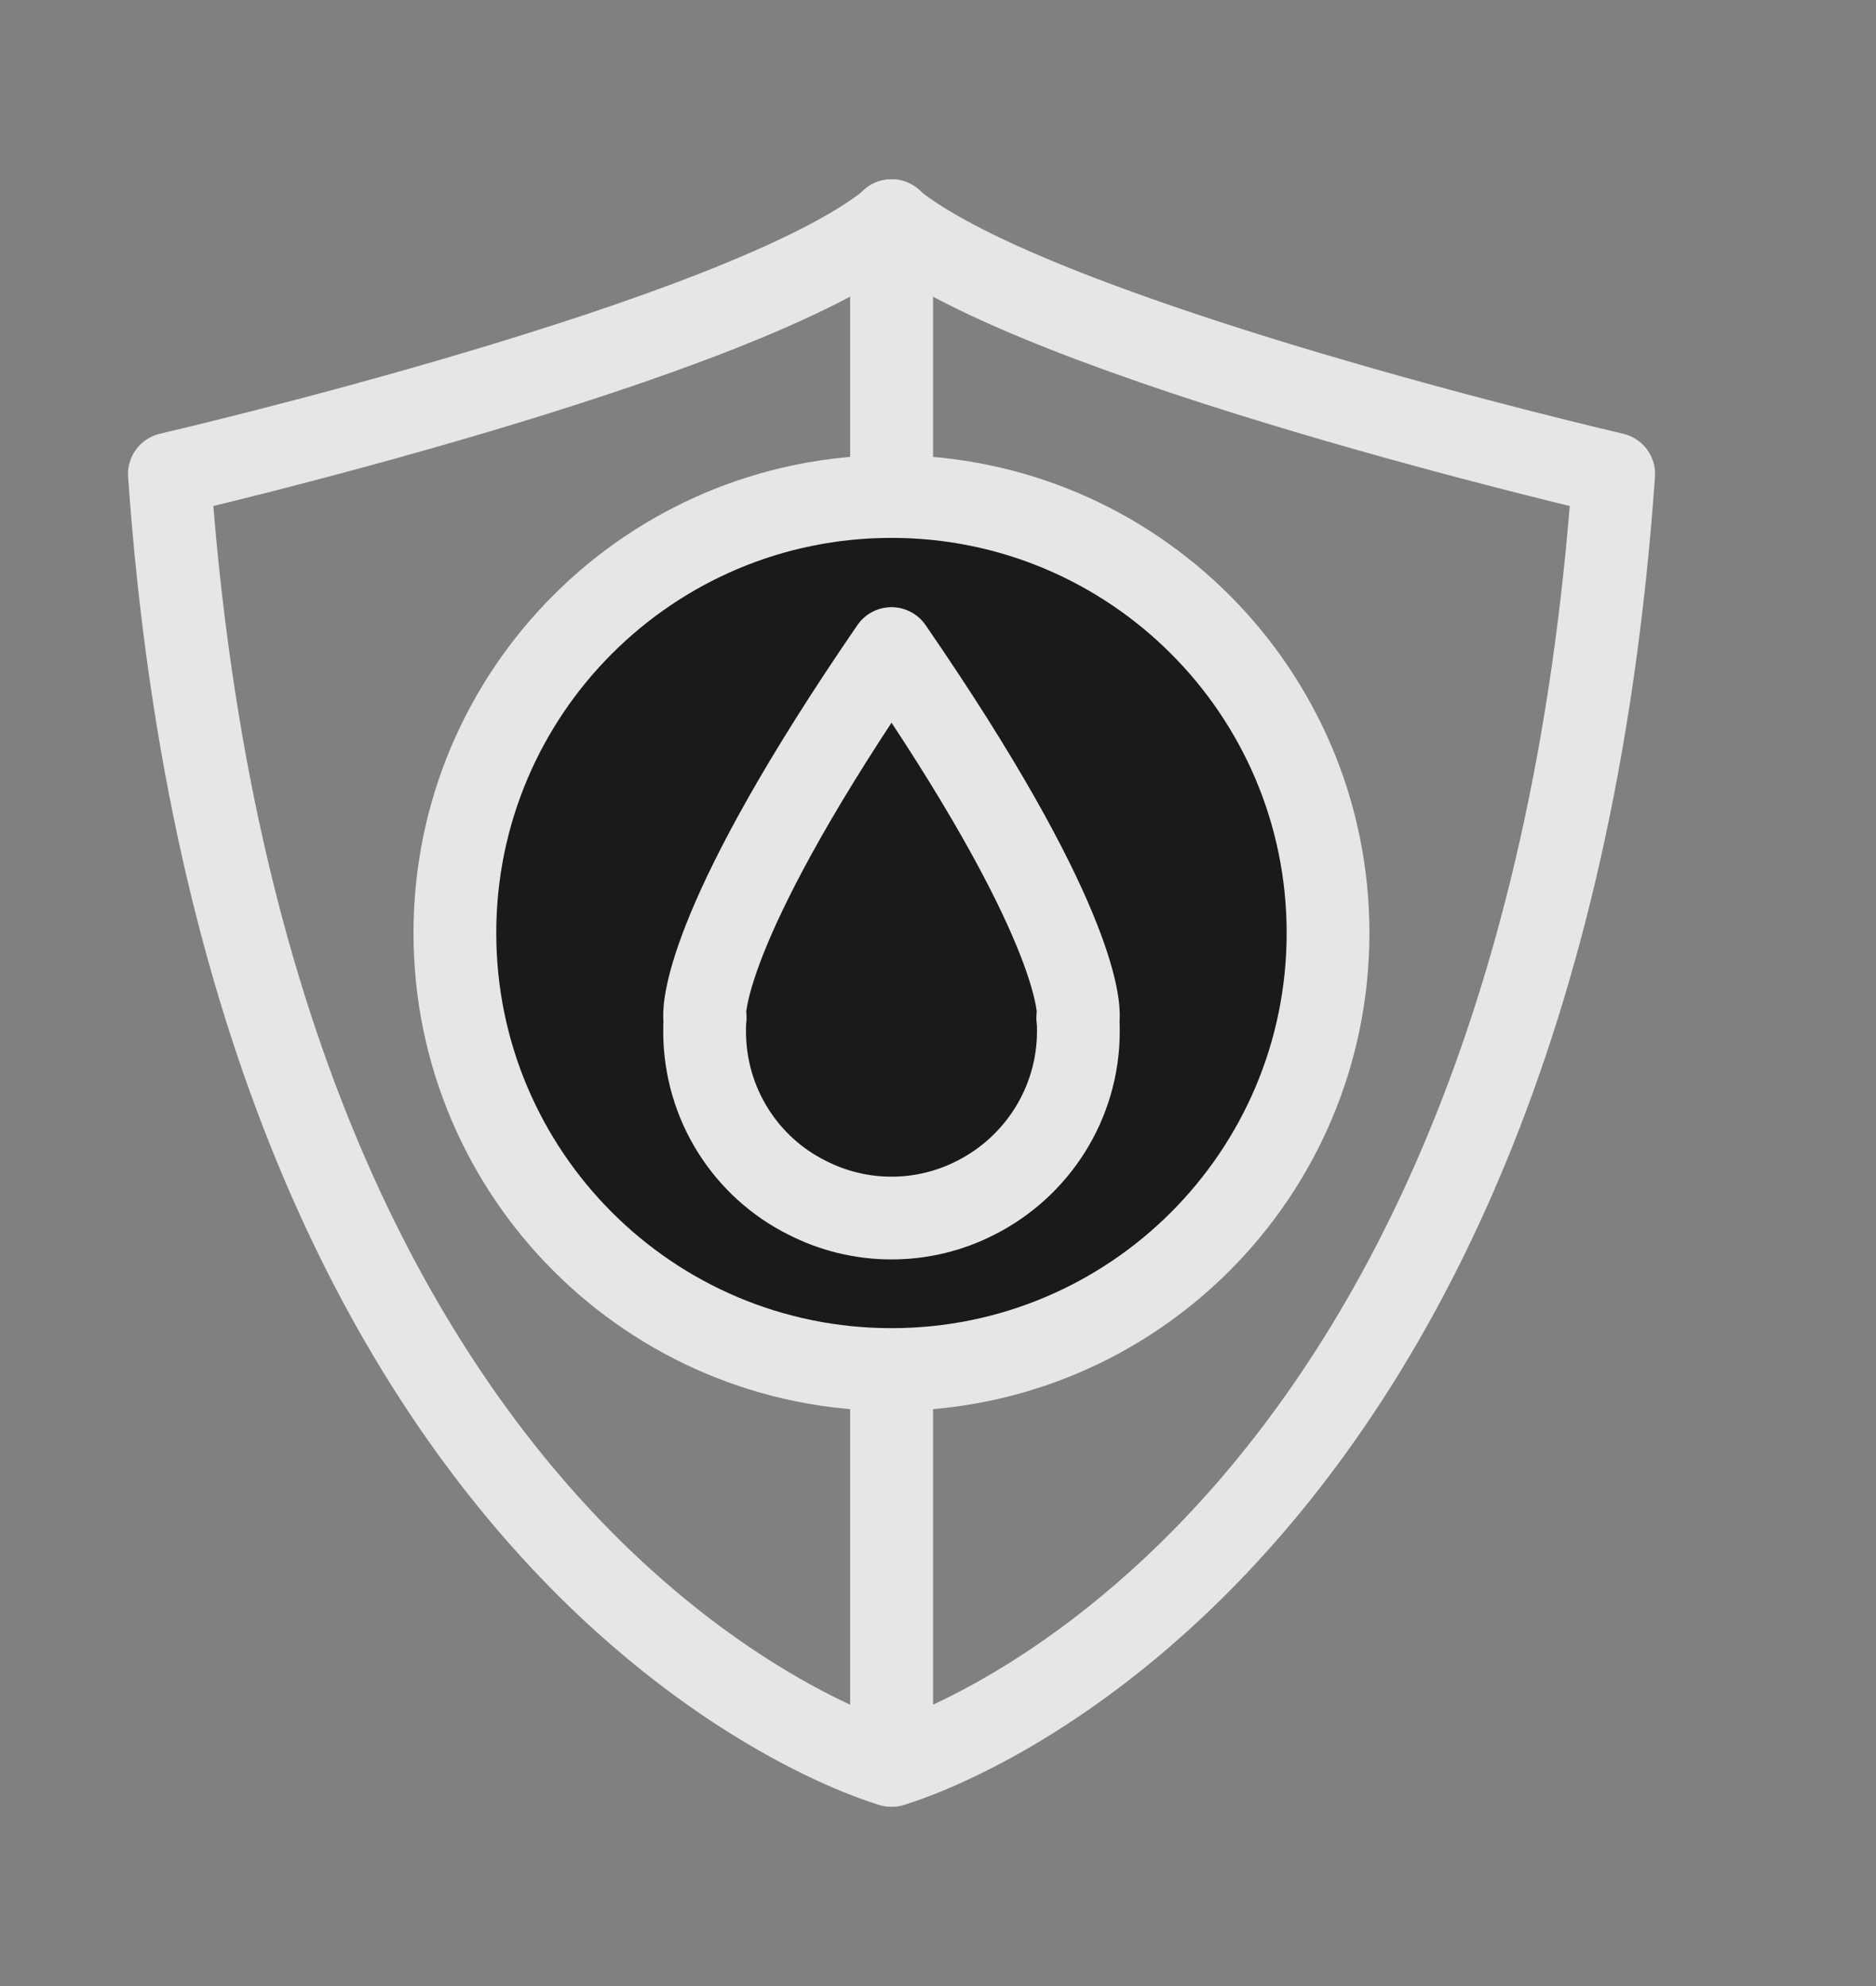
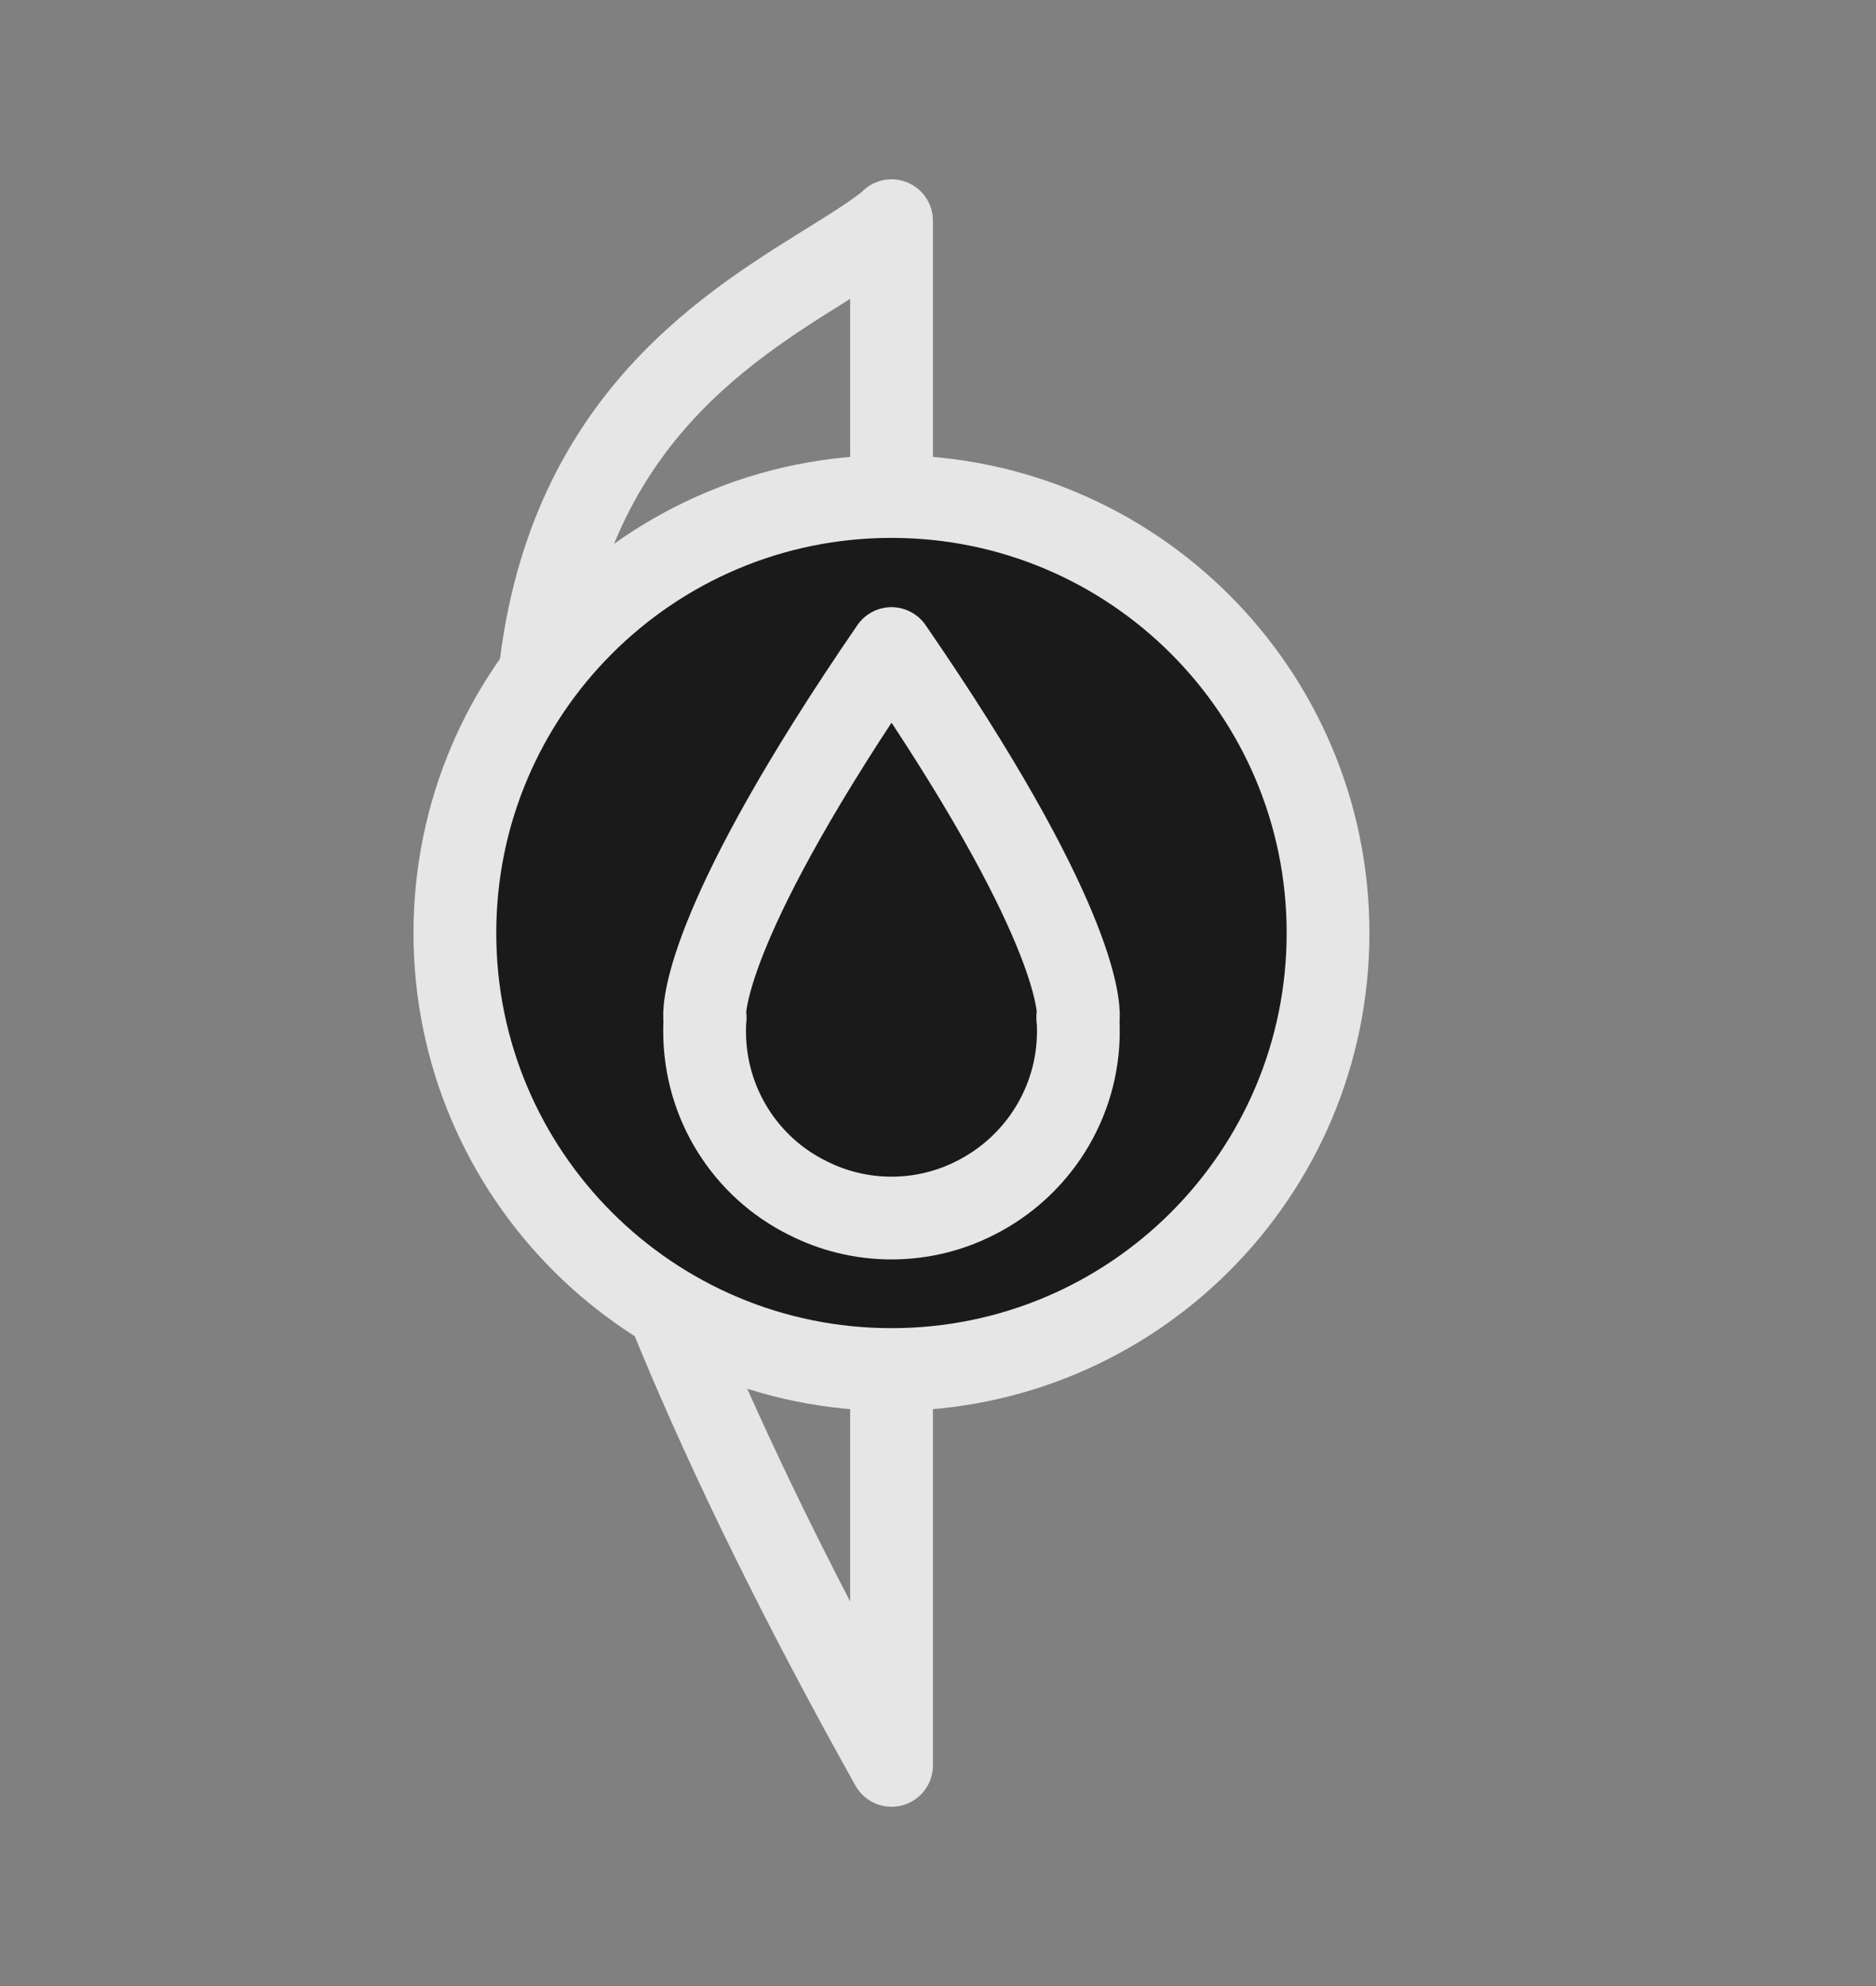
<svg xmlns="http://www.w3.org/2000/svg" width="34" height="36" viewBox="0 0 34 36" fill="none">
  <rect x="0" y="0" width="34" height="36" fill="#808080" stroke="none" />
  <g opacity="0.8">
-     <path fill-rule="evenodd" clip-rule="evenodd" d="M16.158 4V32C16.158 32 4.485 28.796 3.07 8.592C3.07 8.592 13.521 6.174 16.158 4.009V4Z" stroke="white" stroke-width="1.5" stroke-miterlimit="2.613" stroke-linecap="round" stroke-linejoin="round" />
-     <path fill-rule="evenodd" clip-rule="evenodd" d="M16.158 4V32C16.158 32 27.831 28.796 29.246 8.592C29.246 8.592 18.795 6.174 16.158 4.009V4Z" stroke="white" stroke-width="1.5" stroke-miterlimit="2.613" stroke-linecap="round" stroke-linejoin="round" />
+     <path fill-rule="evenodd" clip-rule="evenodd" d="M16.158 4V32C3.07 8.592 13.521 6.174 16.158 4.009V4Z" stroke="white" stroke-width="1.5" stroke-miterlimit="2.613" stroke-linecap="round" stroke-linejoin="round" />
    <path d="M16.157 24.825C20.526 24.825 24.069 21.282 24.069 16.912C24.069 12.543 20.526 9 16.157 9C11.787 9 8.244 12.543 8.244 16.912C8.244 21.282 11.787 24.825 16.157 24.825Z" fill="black" stroke="white" stroke-width="1.5" stroke-miterlimit="2.613" stroke-linecap="round" stroke-linejoin="round" />
    <path fill-rule="evenodd" clip-rule="evenodd" d="M14.631 21.712C15.089 21.946 15.608 22.079 16.157 22.079C16.706 22.079 17.225 21.946 17.682 21.712C18.791 21.153 19.544 20.004 19.544 18.692C19.544 18.61 19.544 18.539 19.533 18.458C19.533 18.458 19.533 18.448 19.533 18.438H19.544C19.554 18.224 19.503 16.617 16.157 11.756C12.821 16.617 12.76 18.224 12.77 18.438H12.78C12.78 18.458 12.78 18.458 12.78 18.458C12.77 18.539 12.77 18.61 12.77 18.692C12.77 20.014 13.523 21.163 14.631 21.712Z" stroke="white" stroke-width="1.5" stroke-miterlimit="2.613" stroke-linecap="round" stroke-linejoin="round" />
  </g>
</svg>